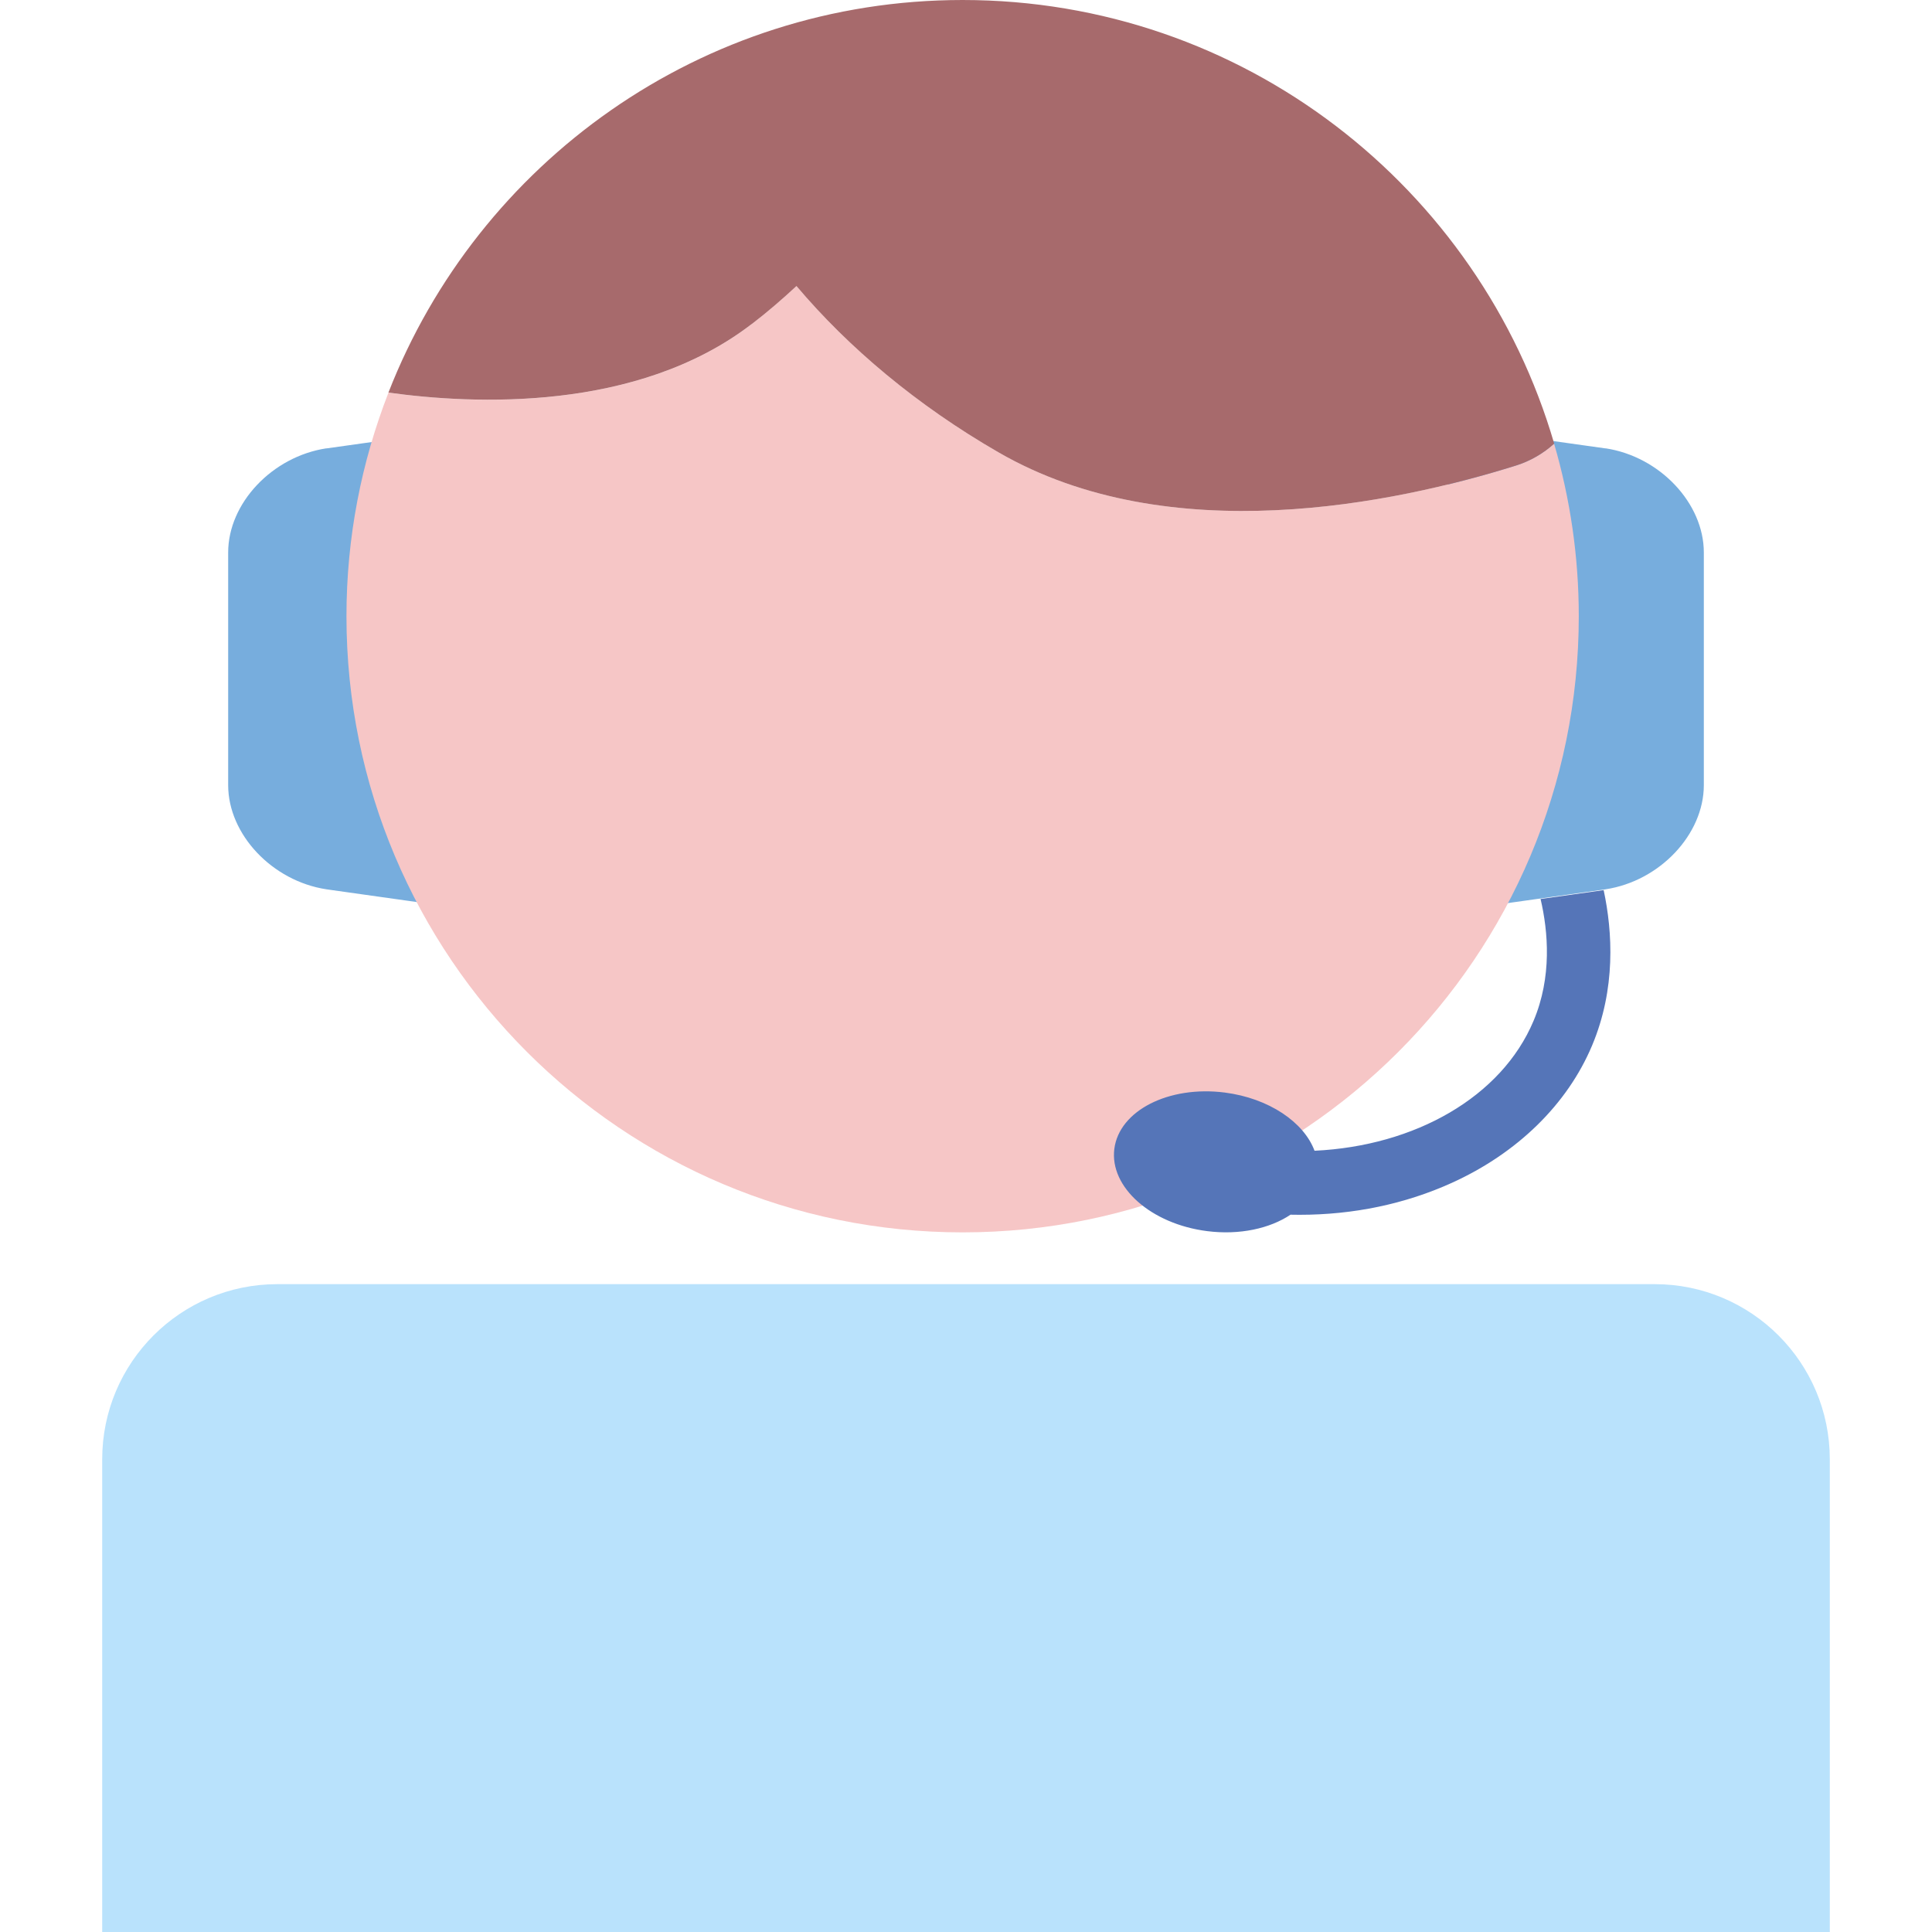
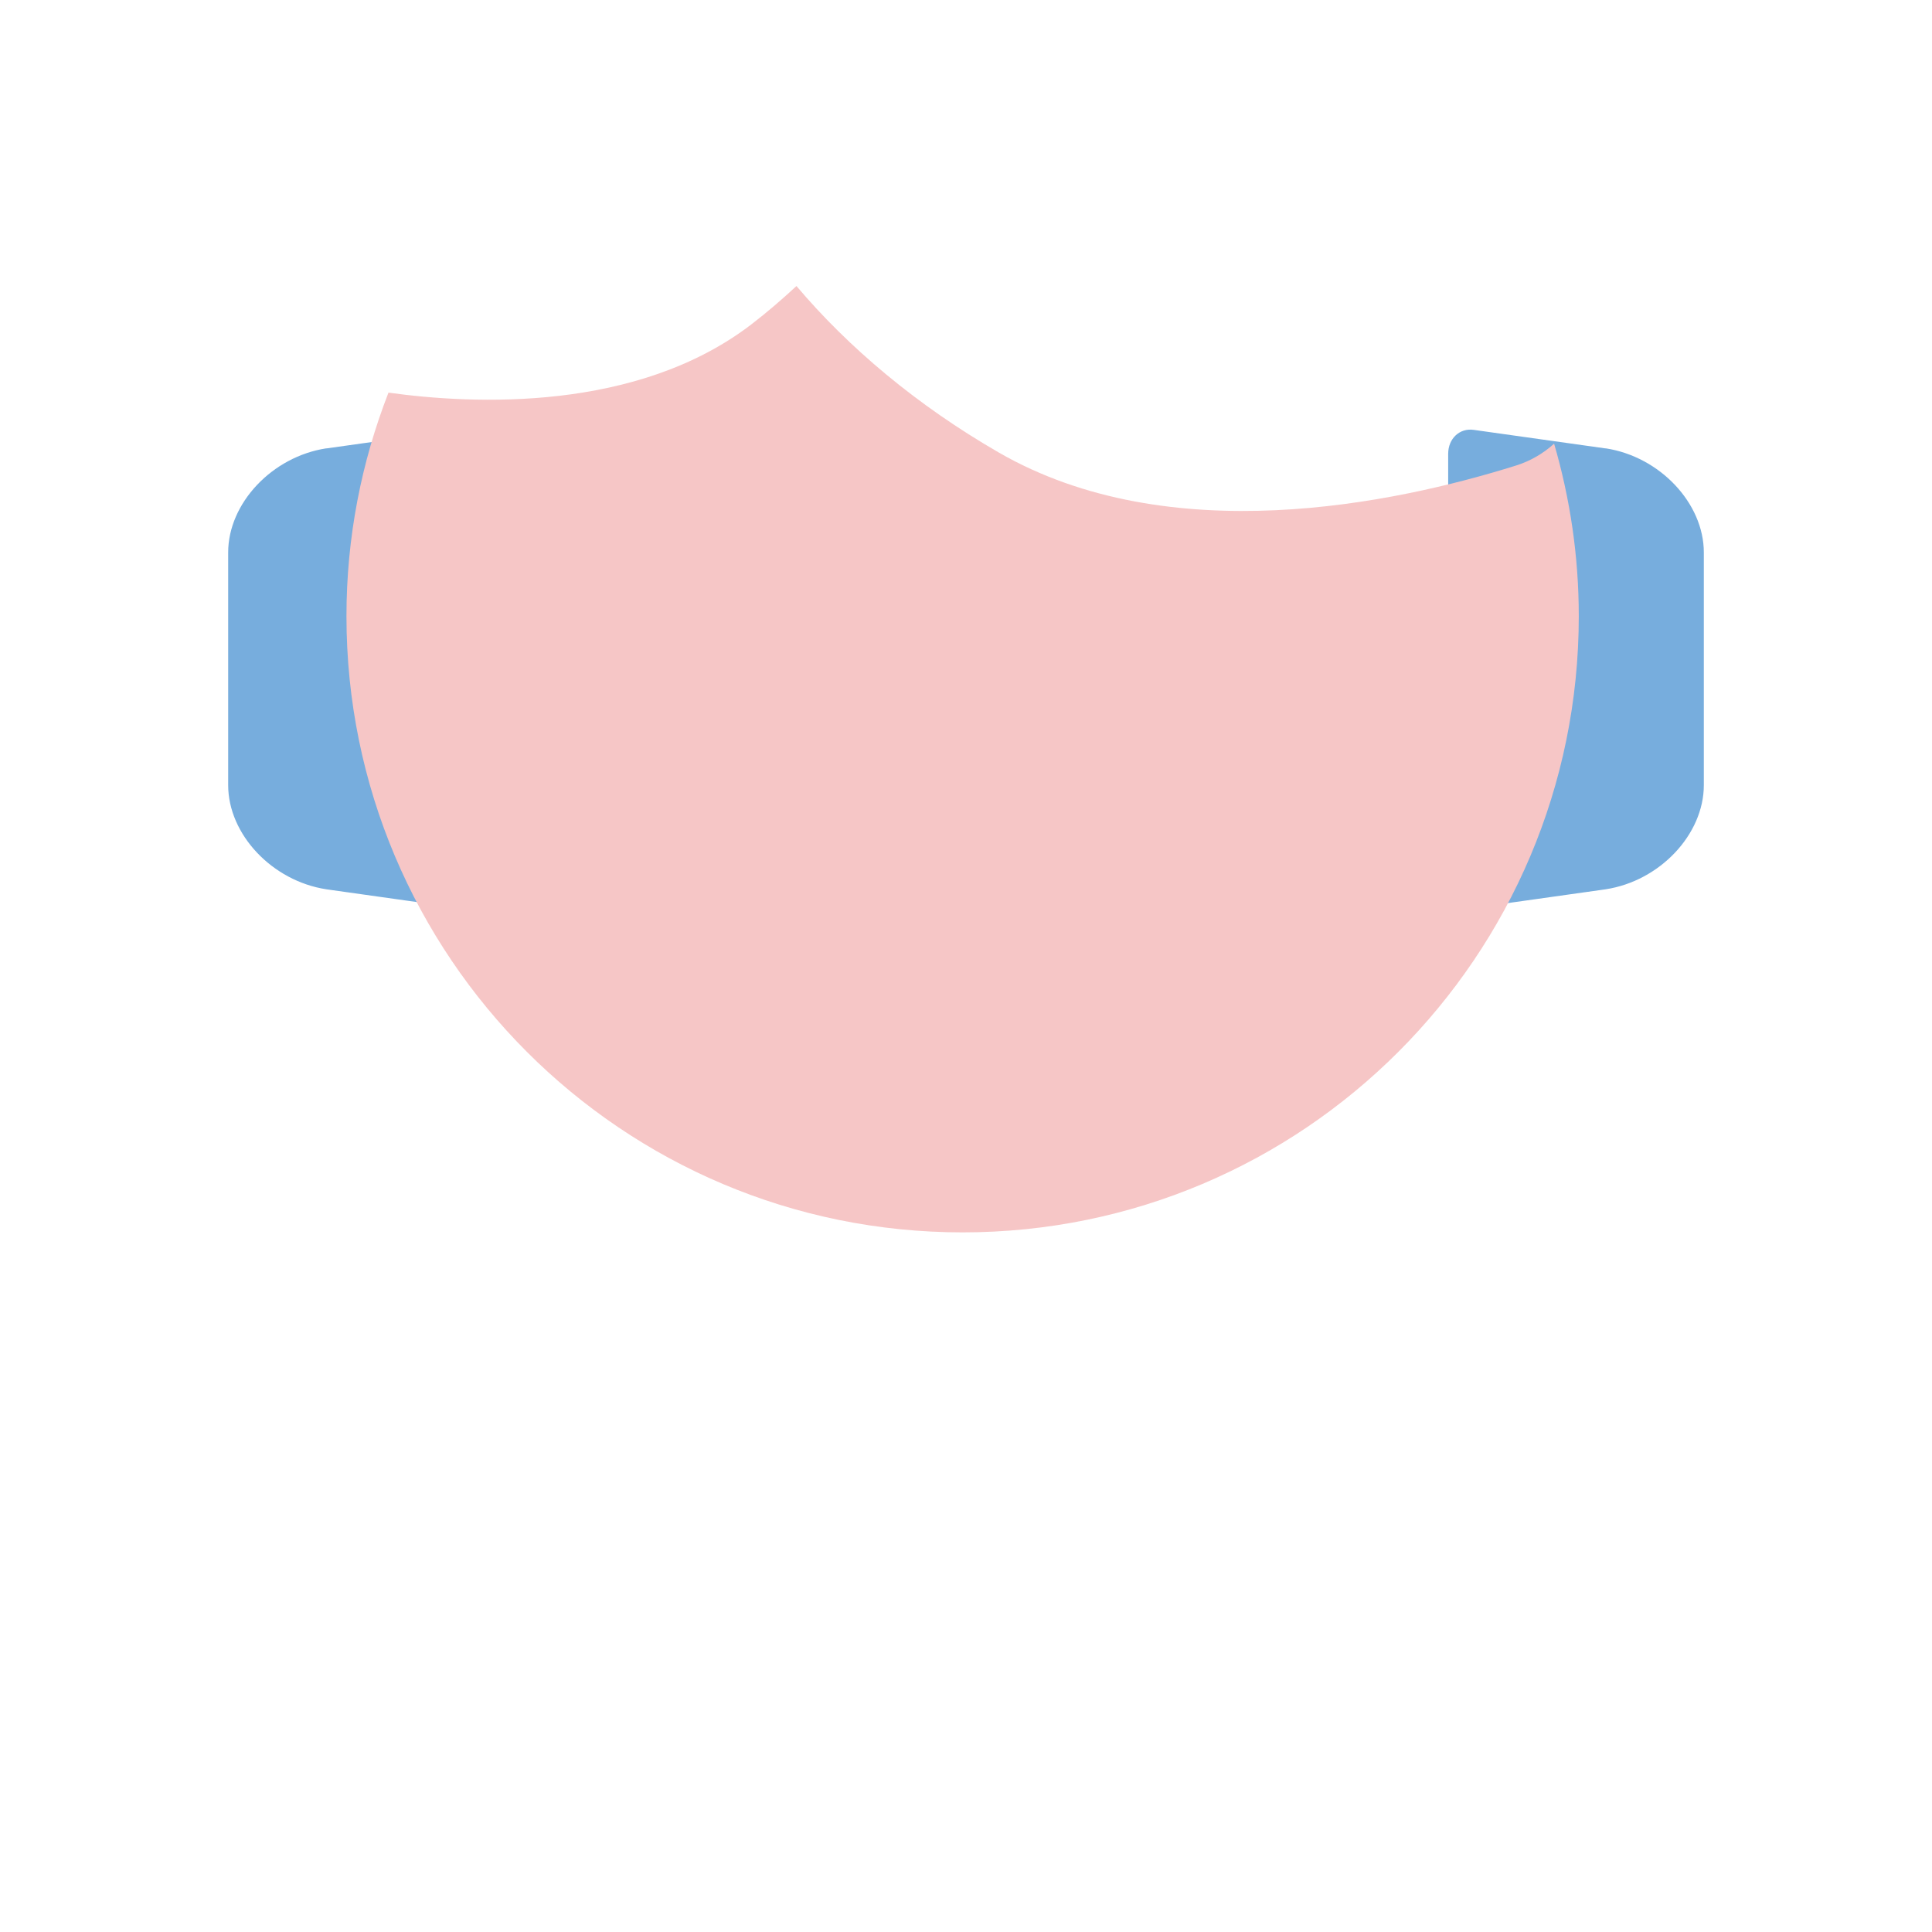
<svg xmlns="http://www.w3.org/2000/svg" id="_レイヤー_1" version="1.1" viewBox="0 0 40 40">
  <defs>
    <style>
      .st0 {
        fill: #a76a6c;
      }

      .st1 {
        fill: #fff;
      }

      .st2 {
        fill: #f6c6c6;
      }

      .st3 {
        fill: #77addd;
      }

      .st4 {
        fill: #b9e2fc;
      }

      .st5 {
        fill: #5575b8;
      }
    </style>
  </defs>
-   <rect class="st1" width="40" height="40" />
  <g>
    <g>
      <path class="st3" d="M33.242,9.284c-.91-.128-1.82-.256-2.73-.384-.292-.042-.529.18-.529.496v8.905c-0.0.316.237.538.529.496.437-.062.875-.123,1.312-.185.435-.061.87-.122,1.306-.184.037-.005.075-.01.112-.016,1.123-.171,2.034-1.137,2.034-2.157v-4.816c0-1.02-.911-1.986-2.034-2.157Z" />
      <path class="st3" d="M6.758,9.284c.91-.128,1.82-.256,2.73-.384.292-.042.529.18.529.496v8.905c0.0.316-.237.538-.529.496-.437-.062-.875-.123-1.312-.185-.435-.061-.87-.122-1.306-.184-.037-.005-.075-.01-.112-.016-1.123-.171-2.034-1.137-2.034-2.157v-4.816c-0-1.02.911-1.986,2.034-2.157Z" />
    </g>
    <path class="st2" d="M31.385,9.639c-2.508.786-7.173,1.77-10.713-.274-1.687-.974-3.105-2.168-4.182-3.443-.293.271-.6.537-.93.791-2.374,1.823-5.763,1.66-7.517,1.416-.559,1.435-.87,2.995-.87,4.629,0,7.046,5.712,12.757,12.757,12.757,7.046,0,12.757-5.712,12.757-12.757,0-1.241-.18-2.438-.511-3.572-.223.201-.489.359-.793.454Z" />
-     <path class="st0" d="M15.56,6.713c.33-.253.637-.519.93-.791,1.077,1.275,2.494,2.469,4.182,3.443,3.539,2.044,8.204,1.06,10.713.274.303-.095.57-.253.793-.454C30.632,3.879,25.736,0,19.93,0c-5.412,0-10.034,3.372-11.888,8.128,1.754.244,5.143.407,7.517-1.416Z" />
-     <path class="st5" d="M31.75,21.137c-.663,1.575-2.453,2.59-4.534,2.688-.22-.592-.946-1.088-1.859-1.205-1.161-.148-2.185.374-2.286,1.166-.101.792.758,1.555,1.92,1.703.673.086,1.3-.054,1.728-.34.063.001.126.002.188.002,1.114-0,2.185-.223,3.151-.661,1.36-.617,2.392-1.627,2.904-2.843.495-1.176.425-2.353.24-3.218-.435.061-.87.122-1.306.184.158.677.238,1.614-.146,2.524Z" />
  </g>
-   <path class="st4" d="M34.258,26.587H5.742c-2.003,0-3.626,1.624-3.626,3.626v9.787h35.768v-9.787c0-2.003-1.624-3.626-3.626-3.626Z" />
</svg>